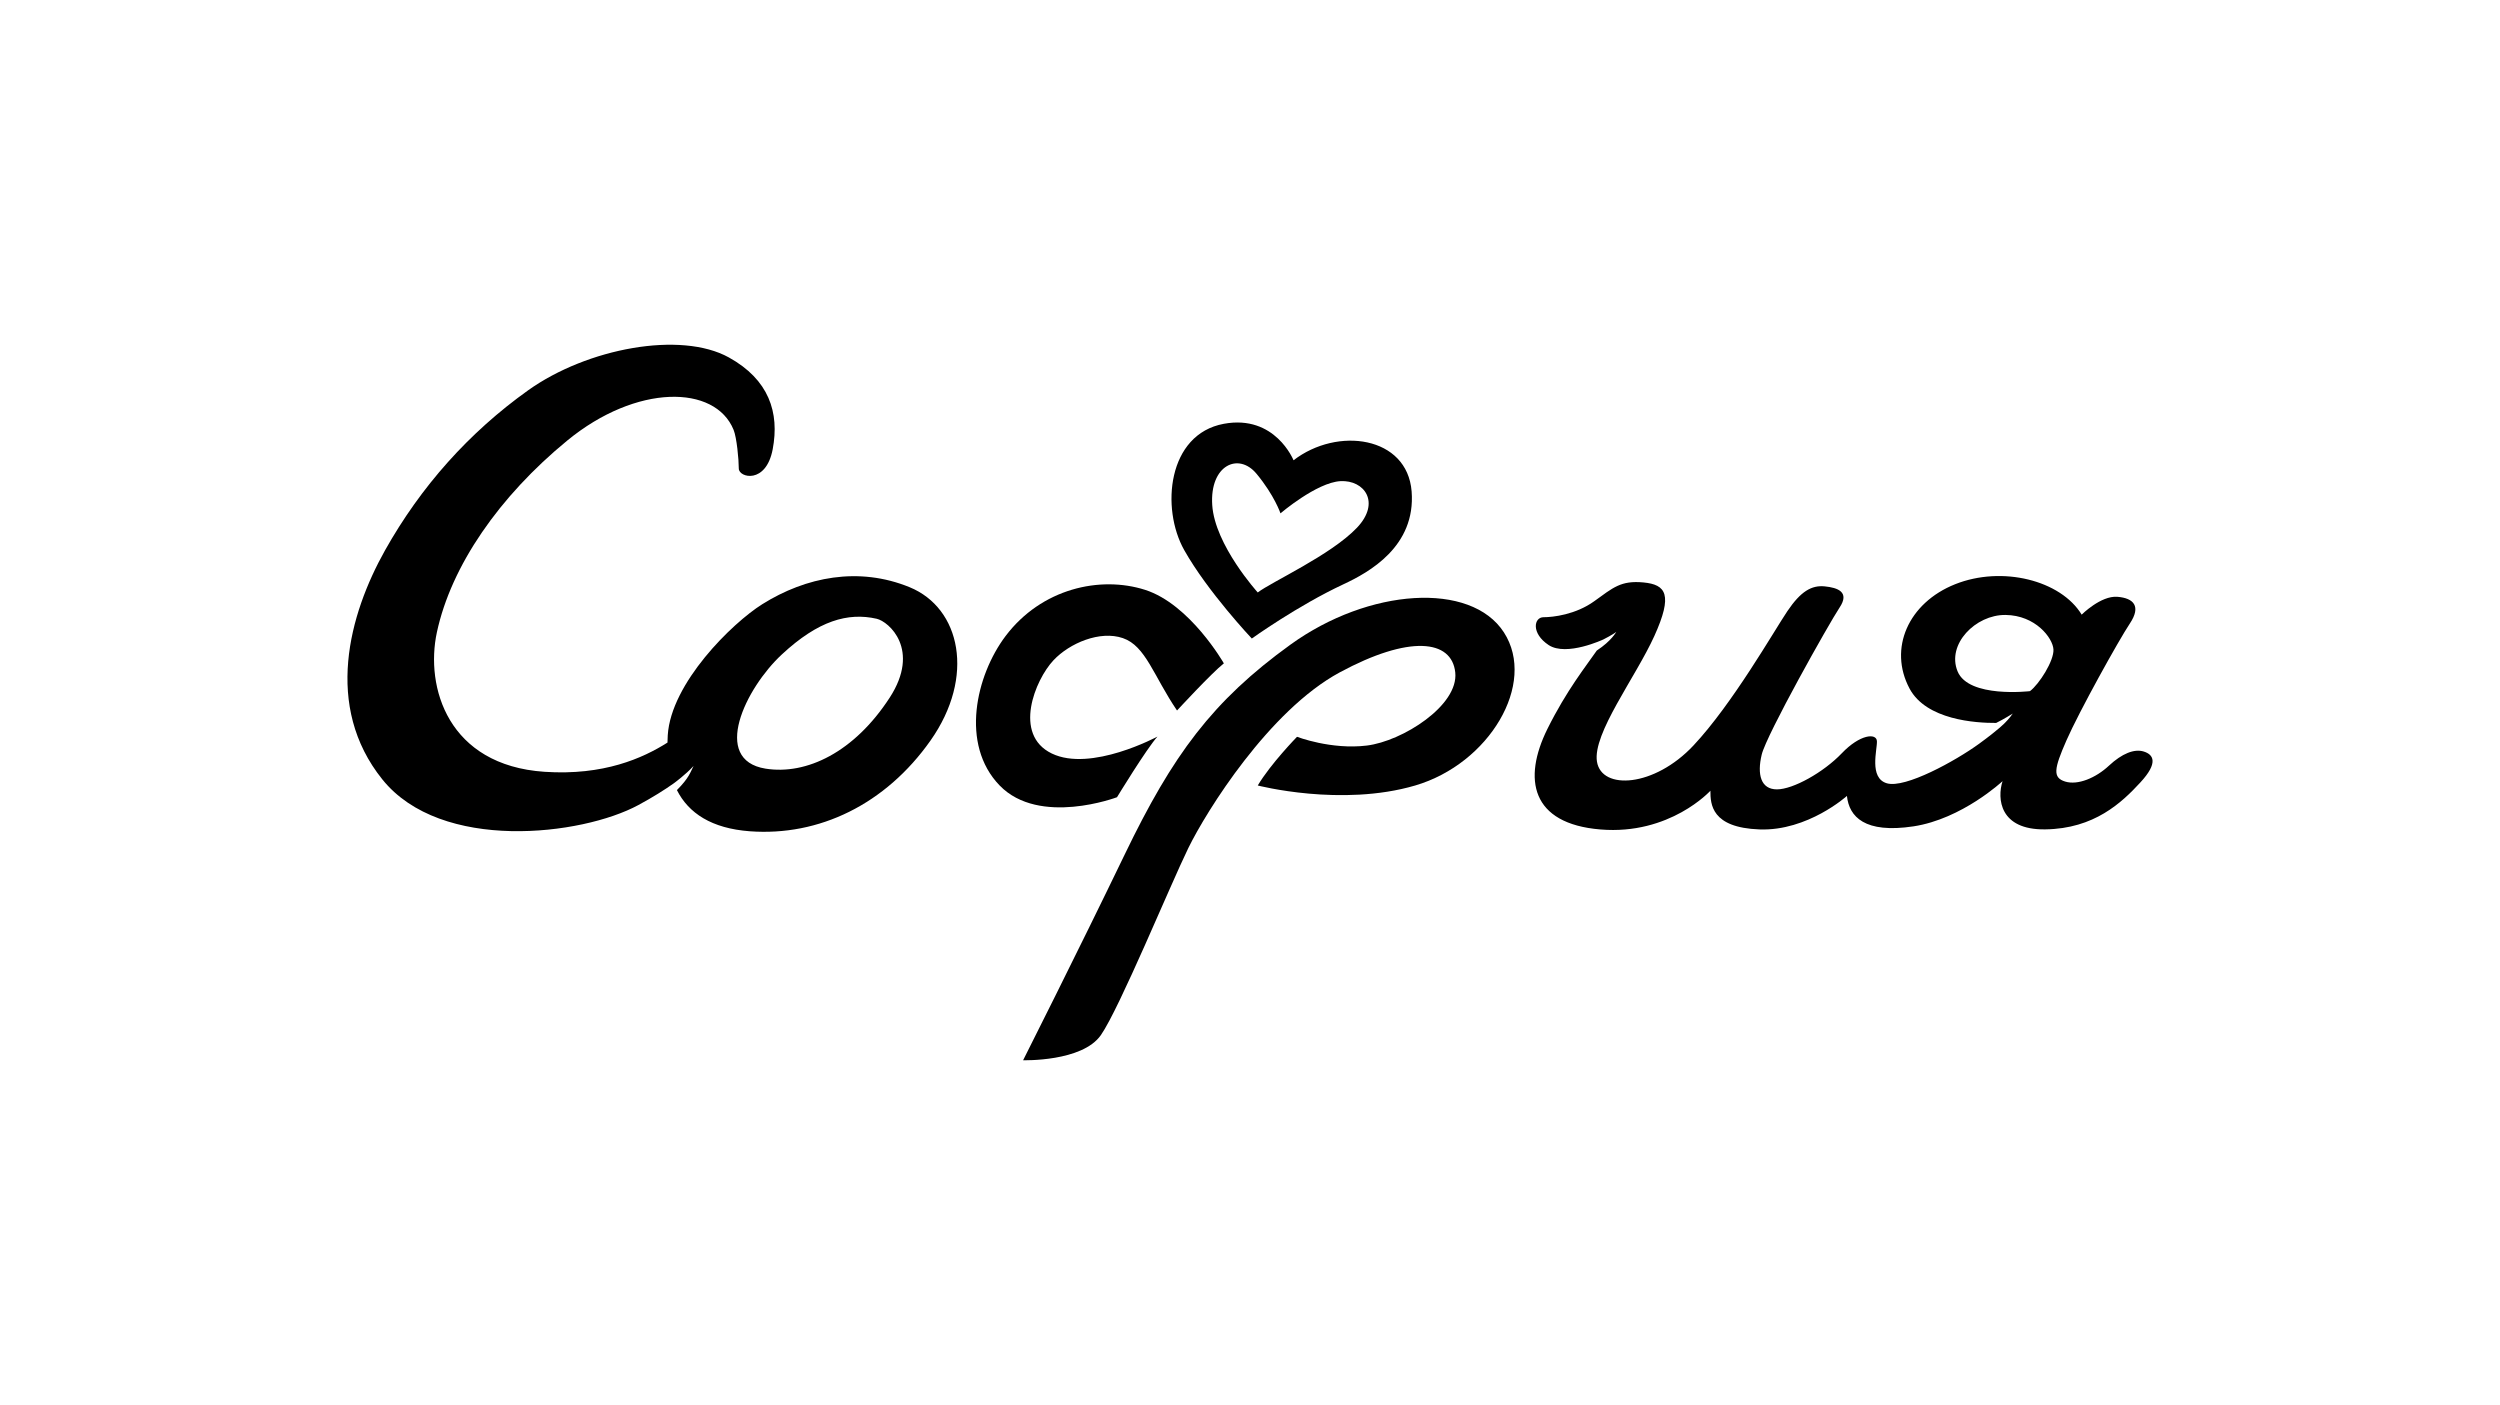
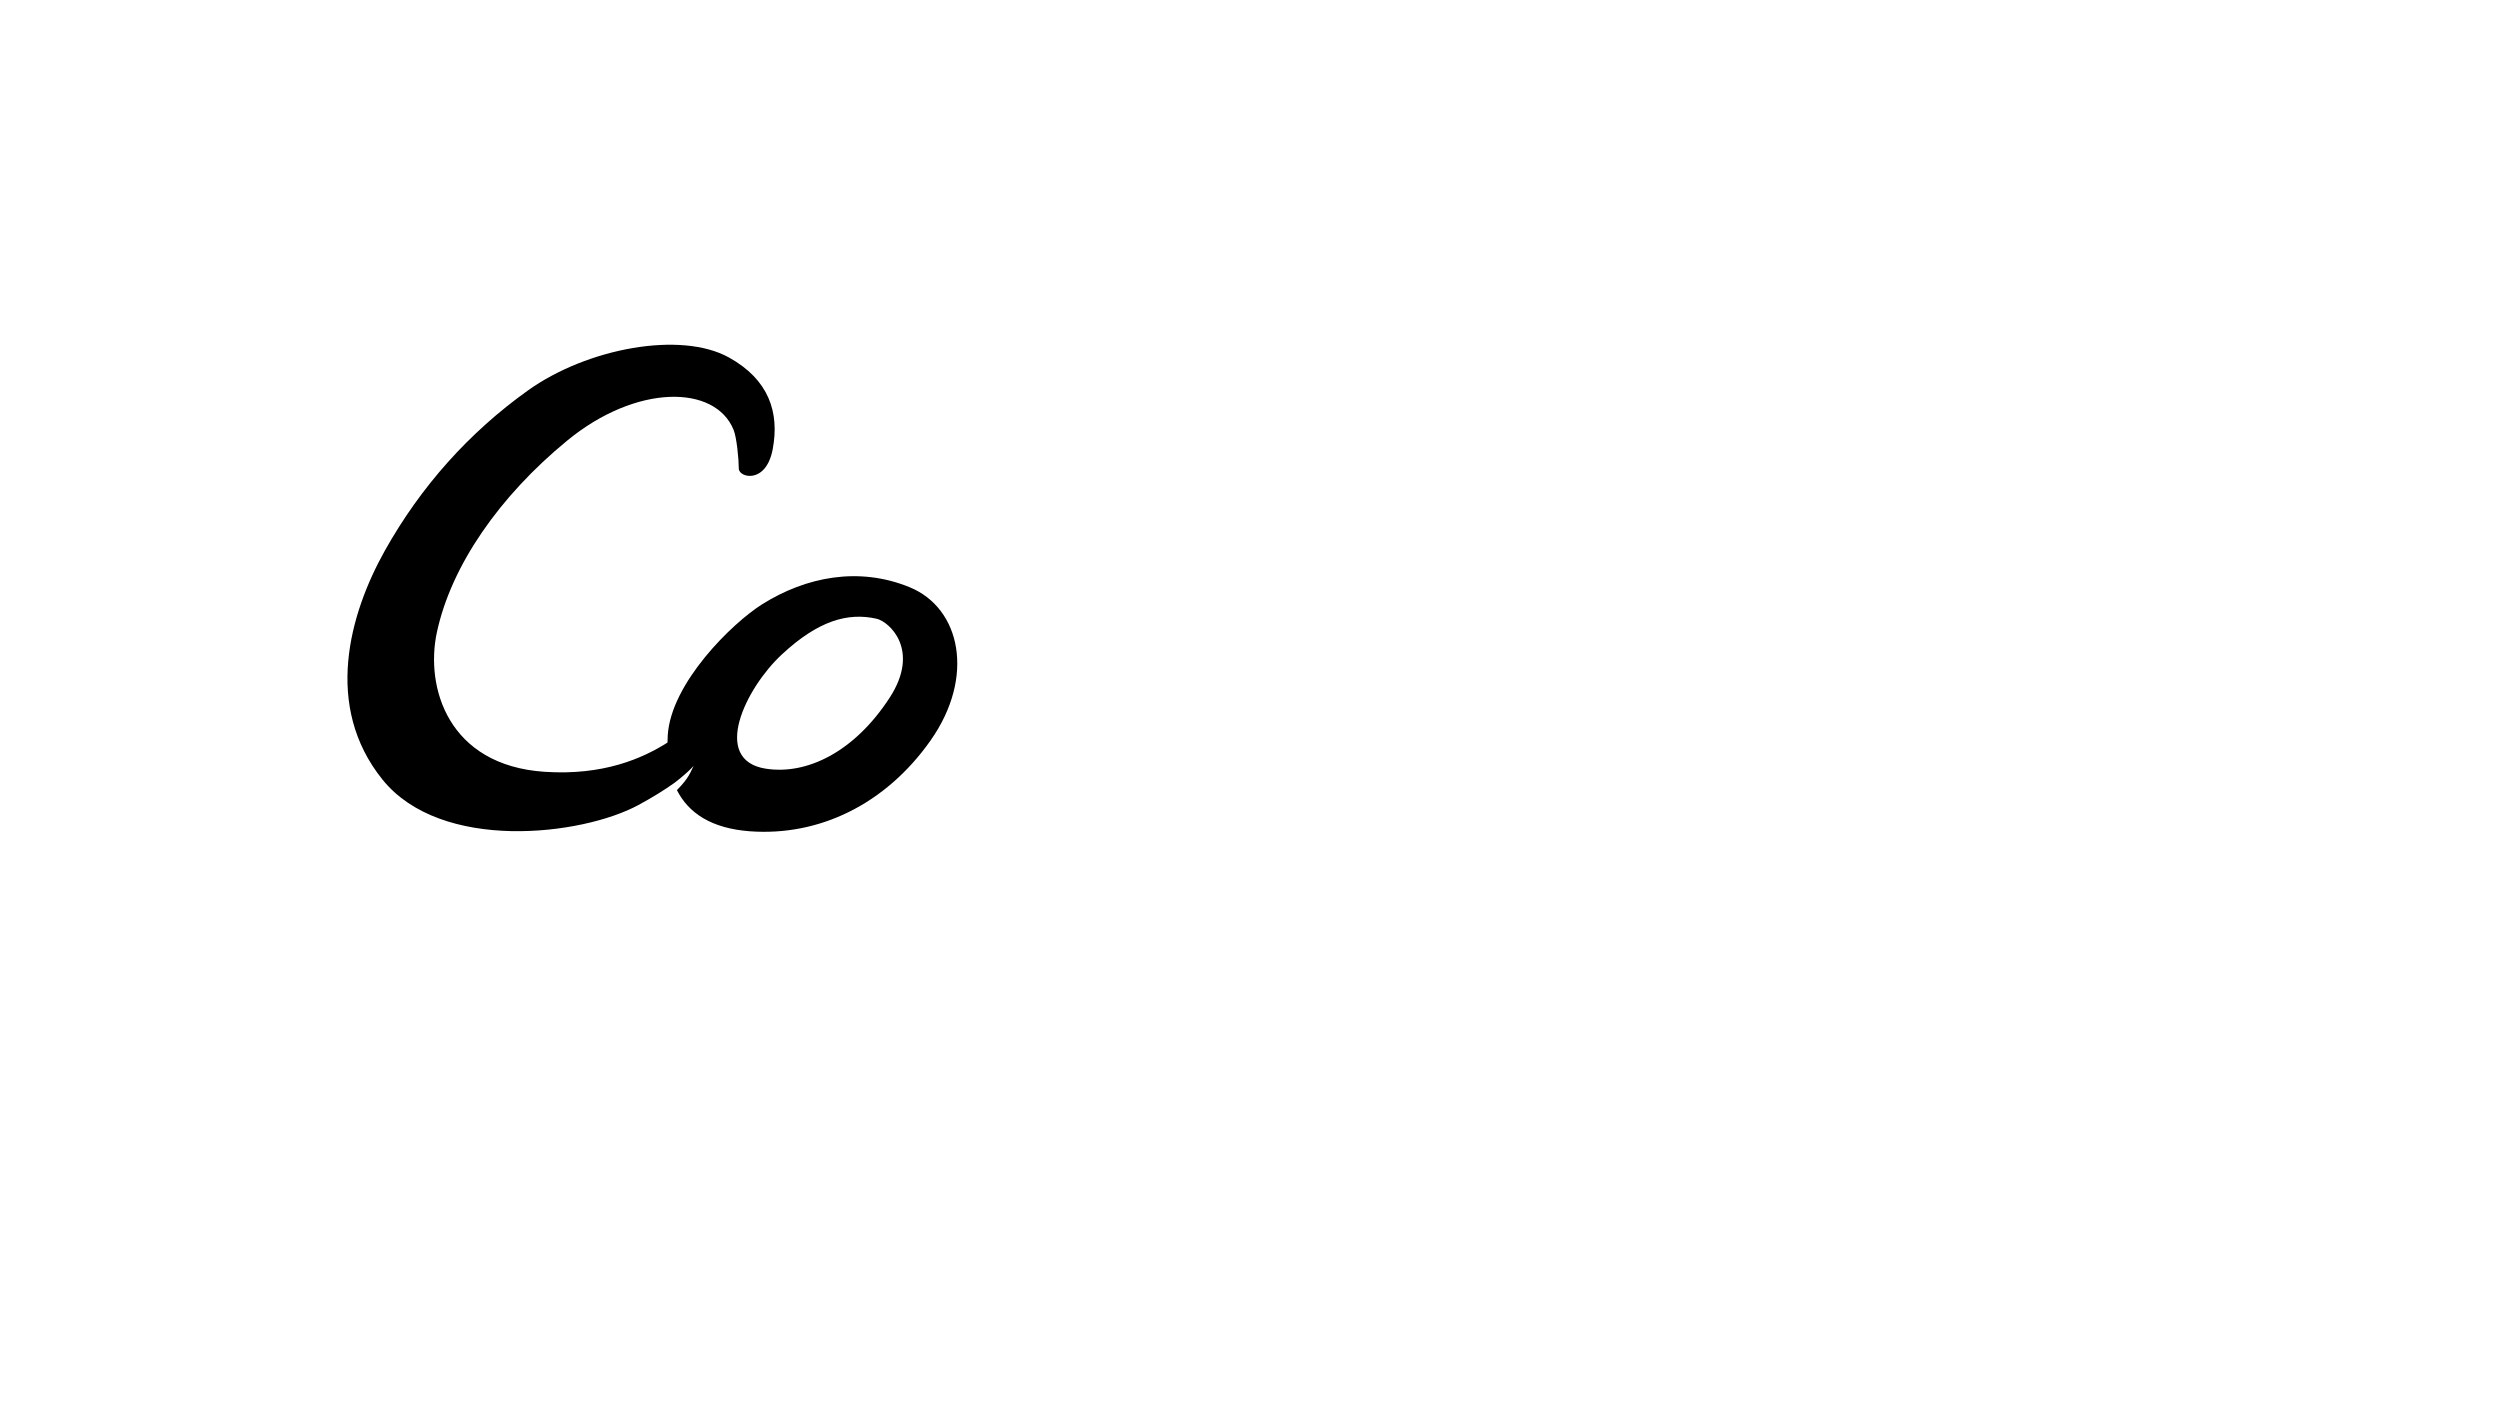
<svg xmlns="http://www.w3.org/2000/svg" xml:space="preserve" width="500px" height="281px" version="1.1" style="shape-rendering:geometricPrecision; text-rendering:geometricPrecision; image-rendering:optimizeQuality; fill-rule:evenodd; clip-rule:evenodd" viewBox="0 0 553.58 310.79">
  <defs>
    <style type="text/css">
   
    .fil0 {fill:none;fill-rule:nonzero}
    .fil1 {fill:black;fill-rule:nonzero}
   
  </style>
  </defs>
  <g id="Слой_x0020_1">
-     <polygon class="fil0" points="0,310.79 553.58,310.79 553.58,0 0,0 " />
    <g id="_1388625831520">
-       <path class="fil1" d="M285.75 142.58c-17.32,12.51 -26.08,24.45 -36.67,46.4 -10.59,21.95 -22.53,45.63 -22.53,45.63 0,0 13.09,0.39 17.23,-5.58 4.14,-5.97 15.31,-33.12 19.35,-41.4 4.05,-8.27 17.9,-30.45 33.5,-38.89 15.4,-8.32 24.84,-7.32 25.61,0 0.77,7.32 -11.7,15.23 -19.59,16.19 -7.89,0.97 -15.45,-1.94 -15.45,-1.94 0,0 -5.83,5.97 -8.69,10.78 0,0 18.51,4.81 34.87,0 16.37,-4.81 26.96,-22.53 19.64,-33.89 -7.32,-11.35 -29.94,-9.82 -47.27,2.7z" />
      <g>
-         <path class="fil1" d="M247.34 176.37c0,0 6.5,-10.68 8.96,-13.43 0,0 -14.73,7.94 -23.4,3.75 -8.66,-4.18 -3.7,-16.31 0.37,-20.64 3.58,-3.82 10.32,-6.65 15.37,-4.91 5.06,1.73 6.79,8.37 11.99,16.03 0,0 7.66,-8.31 10.37,-10.44 0,0 -7.48,-13.1 -17.45,-16.28 -9.96,-3.18 -22.96,-0.29 -30.9,10.25 -6.53,8.68 -10.1,23.97 -1.3,33.07 8.81,9.1 25.99,2.6 25.99,2.6z" />
-         <path class="fil1" d="M278.24 104.75c3.98,4.81 5.3,8.76 5.3,8.76 0,0 7.99,-6.83 13.28,-7.13 5.3,-0.29 8.96,4.72 3.66,10.31 -5.75,6.06 -19.01,12.03 -21.97,14.34 0,0 -9.51,-10.49 -10.08,-19.35 -0.58,-8.86 5.84,-11.75 9.81,-6.93zm-1.05 36.48c0,0 10.15,-7.28 20.26,-12 5.66,-2.64 16.09,-8.36 15.13,-20.58 -0.97,-12.23 -16.43,-14.39 -26.15,-6.89 0,0 -4.07,-10.18 -15.43,-8.08 -12.49,2.31 -13.98,18.72 -8.78,27.96 5.2,9.24 14.97,19.59 14.97,19.59z" />
        <path class="fil1" d="M197 154.33c-7.85,12.08 -18.42,17.16 -27.49,15.71 -12.08,-1.95 -4.47,-17.78 3.62,-25.29 8.08,-7.51 14.64,-9.34 20.99,-7.9 2.69,0.61 9.8,6.82 2.88,17.48zm4.43 -24.46c-11.27,-4.62 -22.96,-2.31 -32.64,3.76 -6.68,4.19 -20.21,17.46 -20.93,29.02 -0.04,0.55 -0.05,1.09 -0.06,1.62 -5.46,3.45 -14.11,7.35 -27.24,6.47 -21.37,-1.45 -26.44,-18.74 -23.82,-30.9 3.17,-14.73 13.81,-30.09 28.88,-42.46 15.3,-12.56 32.74,-12.41 36.82,-2.36 0.7,1.72 1.15,6.55 1.15,8.57 0,2.03 6.03,3.54 7.51,-4.28 1.54,-8.14 -0.84,-15.42 -9.72,-20.33 -10.67,-5.89 -31.33,-2.05 -44.43,7.28 -13.09,9.34 -23.76,21.3 -31.7,35.45 -7.94,14.16 -13.59,34.53 -0.59,50.71 12.99,16.18 44.14,12.47 56.7,5.68 3.2,-1.73 5.78,-3.35 7.85,-4.82 0,0 2.64,-1.92 4.37,-3.84 -0.73,1.42 -1,2.65 -3.69,5.35 2.57,5.1 7.66,8.49 16.16,9.12 15.3,1.13 30.03,-5.95 40,-20.1 9.96,-14.15 6.64,-29.32 -4.62,-33.94z" />
-         <path class="fil1" d="M449.5 152.88c0,0 -13.58,1.61 -16.03,-4.38 -2.46,-5.99 3.97,-12.56 10.61,-12.49 6.65,0.07 10.47,5.1 10.62,7.63 0.14,2.53 -3.18,7.72 -5.2,9.24zm25.22 13.38c-2.12,-0.67 -4.85,0.44 -7.74,3.13 -2.89,2.7 -6.89,4.38 -9.69,3.51 -2.79,-0.87 -2.49,-2.79 0.3,-9.14 2.79,-6.36 11.55,-22.14 14.05,-25.89 2.5,-3.76 0.86,-5.59 -2.79,-5.88 -3.66,-0.29 -7.9,3.95 -7.9,3.95 -4.62,-7.61 -17.61,-10.88 -28.01,-6.74 -10.39,4.14 -14.82,14.25 -10.11,23.1 3.71,6.96 14.65,7.65 19.18,7.62 1.69,-0.82 3.68,-2.08 3.68,-2.08 -0.67,1.02 -1.69,2.02 -1.69,2.02 0,0 -1.23,1.37 -5.76,4.67 -5.3,3.85 -16.37,9.92 -20.41,8.76 -4.04,-1.16 -2.12,-7.51 -2.22,-9.34 -0.09,-1.83 -3.75,-1.54 -7.79,2.7 -4.05,4.23 -10.78,7.98 -14.35,7.98 -3.56,0 -4.43,-3.27 -3.37,-7.7 1.06,-4.42 14.92,-29.06 17.23,-32.54 2.32,-3.46 -0.38,-4.42 -3.27,-4.71 -2.89,-0.29 -5.29,1.06 -8.28,5.49 -2.98,4.43 -12.13,20.5 -20.79,29.74 -8.66,9.24 -20.33,9.96 -21.37,3.59 -1.01,-6.21 8.57,-18.7 12.71,-27.84 4.14,-9.15 2.6,-11.37 -2.41,-11.85 -5.01,-0.48 -6.74,1.16 -10.88,4.14 -4.14,2.99 -9.14,3.56 -11.26,3.56 -2.12,0 -2.79,3.57 1.15,6.17 3.95,2.59 12.13,-1.26 12.13,-1.26 0,0 2.27,-1.15 2.84,-1.68 0,0 -1.04,2 -4.32,4.15 -2.34,3.4 -6.66,8.75 -10.94,17.37 -5.48,11.07 -3.65,20.98 11.75,22.25 15.4,1.28 24.35,-8.58 24.35,-8.58 0,2.98 0.2,8.18 10.88,8.57 10.69,0.39 19.35,-7.42 19.35,-7.42 0.48,4.62 3.95,8.37 14.73,6.74 10.78,-1.64 19.73,-10.01 19.73,-10.01 -1.24,3.85 -0.67,10.82 9.44,10.68 10.88,-0.14 16.97,-5.94 21.08,-10.4 4.04,-4.37 2.89,-6.16 0.77,-6.83z" />
      </g>
    </g>
  </g>
</svg>